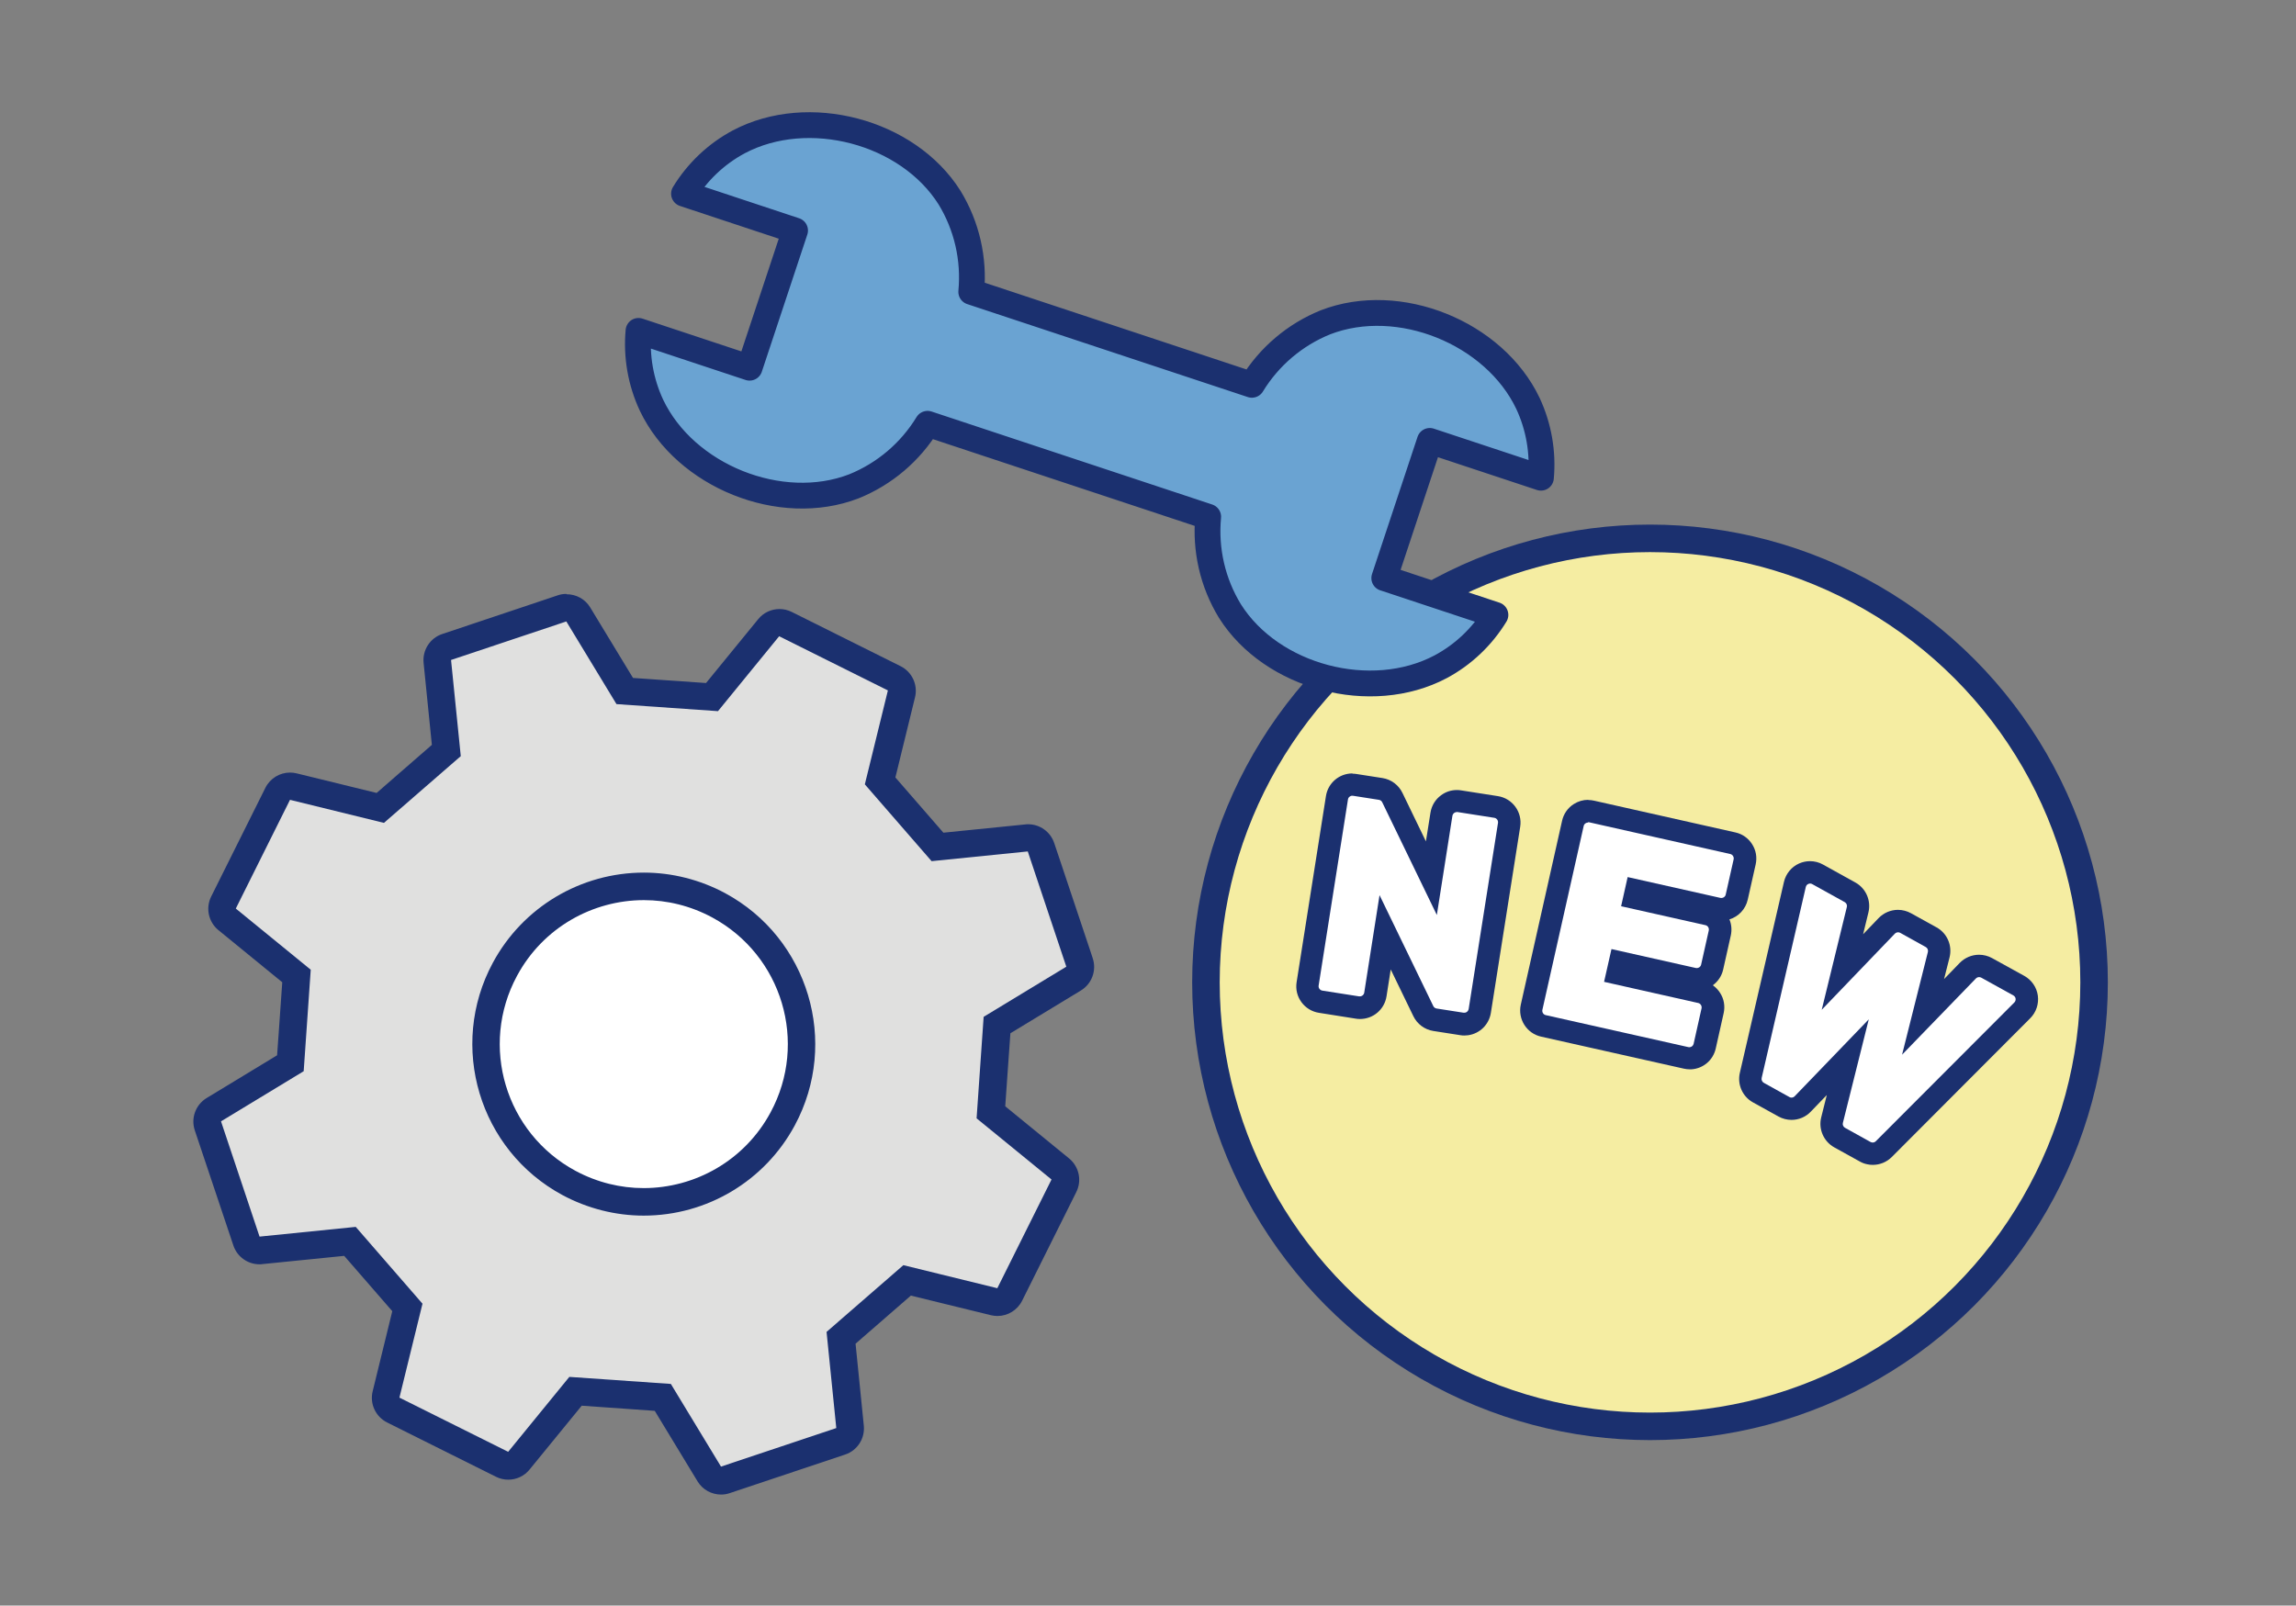
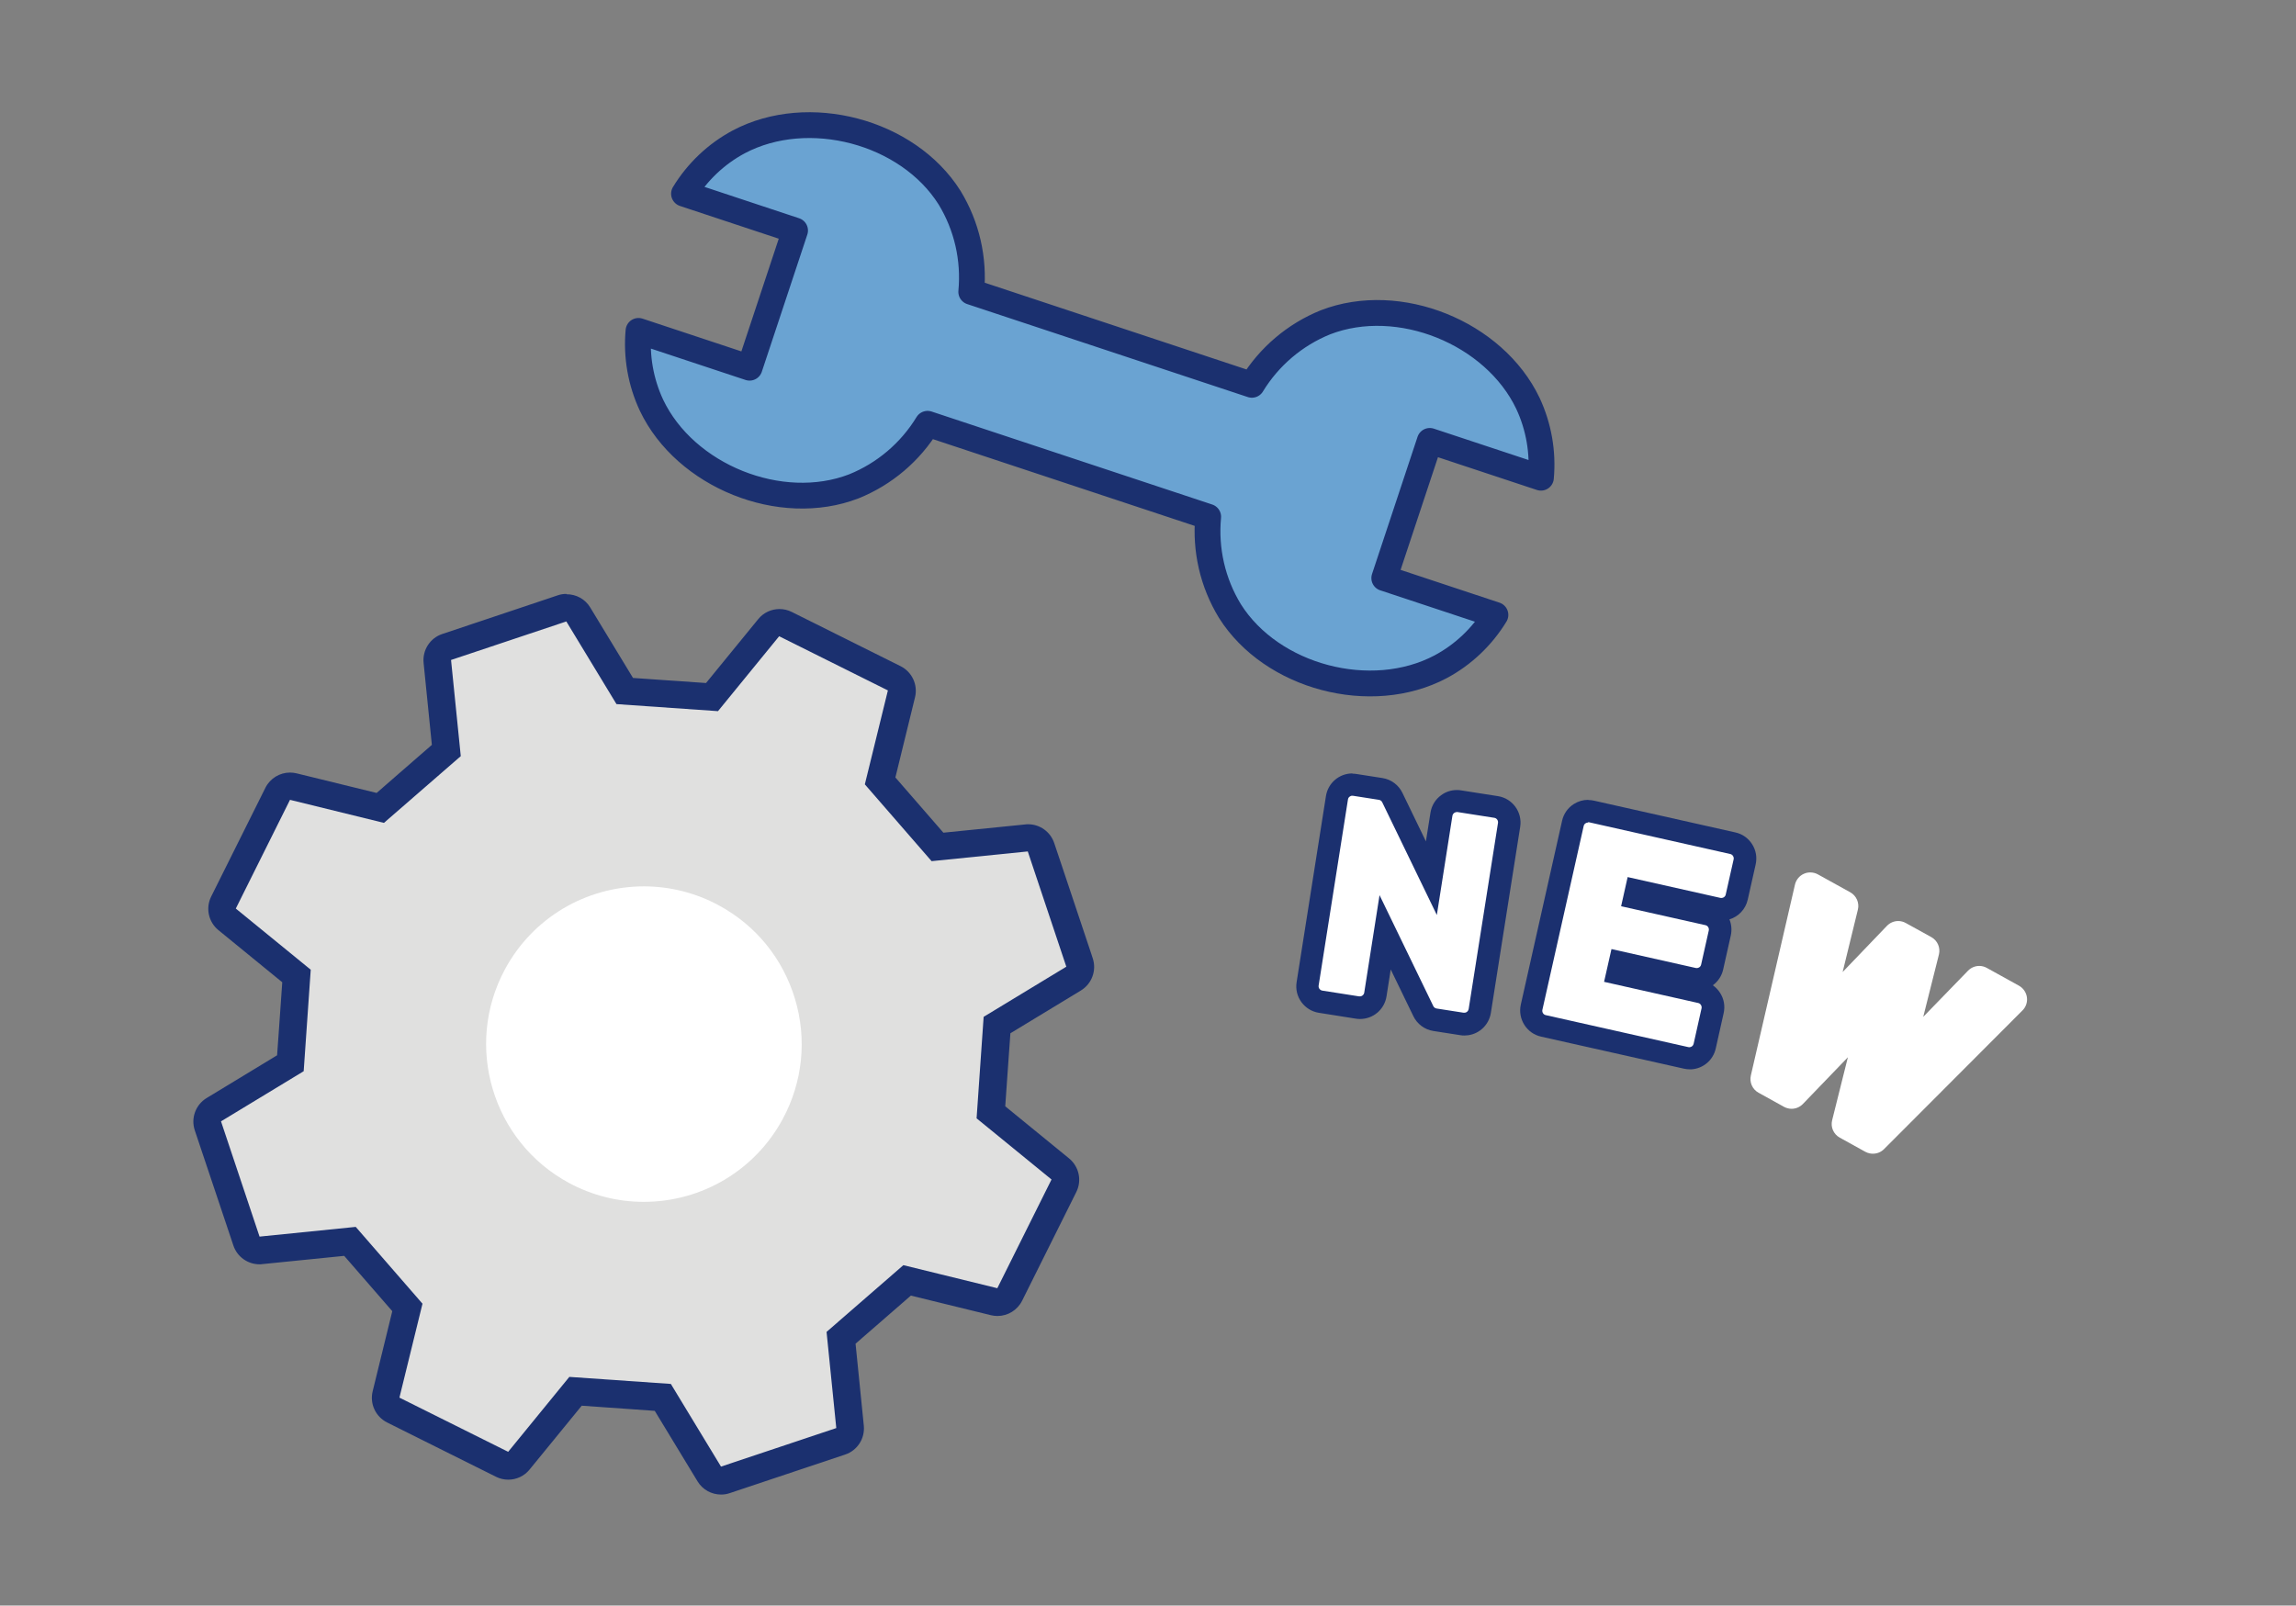
<svg xmlns="http://www.w3.org/2000/svg" id="_レイヤー_2" data-name="レイヤー 2" viewBox="0 0 266.89 186.67">
  <rect x="0" y="0" width="266.89" height="186.67" fill="#808080" stroke="none" />
  <defs>
    <style>
      .cls-1 {
        fill: #e0e0df;
      }

      .cls-2 {
        fill: #fff;
      }

      .cls-3 {
        fill: none;
      }

      .cls-4 {
        fill: #6aa3d2;
        stroke-width: 3px;
      }

      .cls-4, .cls-5 {
        stroke: #1b306f;
        stroke-linejoin: round;
      }

      .cls-5 {
        fill: #f5eda2;
        stroke-width: 3.2px;
      }

      .cls-6 {
        fill: #1b306f;
      }
    </style>
  </defs>
  <g id="_レイヤー_1-2" data-name="レイヤー 1">
    <g>
      <g>
        <path class="cls-1" d="M83.83,172.13c-.55,0-1.07-.28-1.37-.77l-5.4-8.9-10.15-.71-6.58,8.07c-.31.38-.77.59-1.24.59-.24,0-.49-.05-.71-.17l-12.64-6.3c-.67-.33-1.02-1.09-.84-1.81l2.48-10.11-6.67-7.68-10.36,1.05c-.05,0-.11,0-.16,0-.68,0-1.3-.43-1.52-1.09l-4.48-13.4c-.24-.71.05-1.49.69-1.88l8.9-5.4.71-10.15-8.07-6.58c-.58-.47-.75-1.28-.42-1.95l6.3-12.64c.28-.55.84-.89,1.43-.89.13,0,.25.02.38.05l10.11,2.48,7.68-6.67-1.05-10.36c-.08-.74.38-1.44,1.08-1.68l13.4-4.48c.17-.06.34-.08.51-.08.55,0,1.07.28,1.37.77l5.4,8.9,10.15.71,6.58-8.06c.31-.38.77-.59,1.24-.59.24,0,.49.05.71.17l12.64,6.3c.67.33,1.02,1.09.84,1.81l-2.48,10.11,6.67,7.68,10.36-1.05c.05,0,.11,0,.16,0,.68,0,1.3.43,1.52,1.09l4.48,13.4c.24.71-.05,1.49-.69,1.88l-8.9,5.4-.71,10.15,8.07,6.58c.58.47.75,1.28.42,1.95l-6.3,12.64c-.28.55-.84.89-1.43.89-.13,0-.25-.02-.38-.05l-10.11-2.48-7.68,6.68,1.05,10.36c.08.74-.38,1.44-1.08,1.68l-13.4,4.48c-.17.06-.34.08-.51.08Z" />
        <path class="cls-6" d="M65.83,72.25l5.83,9.61c4.99.35,6.81.48,11.8.82l7.11-8.71c6.91,3.44,5.74,2.86,12.64,6.3l-2.68,10.92c3.28,3.77,4.48,5.15,7.76,8.93l11.18-1.13c2.45,7.32,2.03,6.08,4.48,13.4l-9.61,5.83c-.35,4.99-.48,6.81-.82,11.8l8.71,7.11c-3.44,6.91-2.86,5.74-6.3,12.64l-10.92-2.68c-3.77,3.28-5.15,4.48-8.93,7.76l1.13,11.18c-7.32,2.45-6.08,2.03-13.4,4.48l-5.83-9.61c-4.99-.35-6.81-.48-11.8-.82l-7.11,8.71c-6.91-3.44-5.74-2.86-12.64-6.3l2.68-10.92c-3.28-3.77-4.48-5.15-7.76-8.93l-11.18,1.13c-2.45-7.32-2.03-6.08-4.48-13.4l9.61-5.83c.35-4.99.48-6.81.82-11.8l-8.71-7.11c3.44-6.91,2.86-5.74,6.3-12.64l10.92,2.68c3.77-3.28,5.15-4.48,8.93-7.76l-1.13-11.18c7.32-2.45,6.08-2.03,13.4-4.48M65.83,69.05c-.34,0-.68.05-1.02.17l-4.41,1.48-8.99,3.01c-1.42.47-2.32,1.87-2.17,3.36l.96,9.53-3.77,3.28-2.65,2.31-9.31-2.28c-.25-.06-.51-.09-.76-.09-1.19,0-2.31.67-2.86,1.77l-3.15,6.32-3.15,6.32c-.67,1.34-.32,2.96.84,3.91l7.42,6.06-.41,5.84-.19,2.65-8.19,4.97c-1.28.78-1.85,2.33-1.38,3.75l3,8.95,1.49,4.45c.44,1.31,1.67,2.18,3.03,2.18.11,0,.22,0,.32-.02l9.53-.96,1.87,2.15,3.72,4.28-2.28,9.31c-.36,1.45.34,2.96,1.68,3.63l5.67,2.83,6.98,3.48c.46.23.94.34,1.43.34.94,0,1.86-.41,2.48-1.18l6.06-7.42,5.84.41,2.65.19,4.97,8.19c.59.98,1.64,1.54,2.74,1.54.34,0,.68-.05,1.02-.17l6.7-2.24,6.7-2.24c1.42-.47,2.32-1.87,2.17-3.36l-.96-9.53,6.43-5.59,9.31,2.28c.25.06.51.09.76.09,1.19,0,2.31-.67,2.86-1.77l3.15-6.32,3.15-6.32c.67-1.34.32-2.96-.84-3.91l-7.42-6.06.41-5.84.19-2.65,8.19-4.97c1.28-.78,1.85-2.33,1.38-3.75l-.23-.7-3.48-10.41-.77-2.29c-.44-1.31-1.67-2.18-3.03-2.18-.11,0-.22,0-.32.02l-9.53.96-2.79-3.21-2.79-3.21,2.28-9.31c.36-1.45-.34-2.96-1.68-3.63l-6.32-3.15-6.32-3.15c-.46-.23-.94-.34-1.43-.34-.94,0-1.86.41-2.48,1.18l-6.06,7.42-5.62-.39-2.87-.2-4.97-8.19c-.59-.98-1.64-1.54-2.74-1.54h0Z" />
      </g>
      <g>
        <path class="cls-2" d="M74.82,139.73c-3.01,0-6.02-.76-8.68-2.2-8.9-4.8-12.24-15.94-7.44-24.84,3.2-5.95,9.39-9.64,16.16-9.64,3.01,0,6.02.76,8.68,2.2,4.31,2.32,7.46,6.19,8.87,10.88,1.41,4.69.9,9.65-1.42,13.96-3.2,5.95-9.39,9.64-16.16,9.64Z" />
-         <path class="cls-6" d="M74.85,104.65c2.68,0,5.4.65,7.93,2.01,8.14,4.39,11.18,14.54,6.79,22.67-3.02,5.61-8.79,8.8-14.75,8.8-2.68,0-5.4-.65-7.93-2.01-8.14-4.39-11.18-14.54-6.79-22.67,3.02-5.61,8.79-8.8,14.75-8.8M74.85,101.45h0c-7.35,0-14.08,4.02-17.56,10.48-5.22,9.68-1.59,21.79,8.09,27.01,2.9,1.56,6.17,2.39,9.44,2.39,7.35,0,14.08-4.02,17.56-10.48,5.22-9.68,1.59-21.79-8.09-27.01-2.9-1.56-6.17-2.39-9.44-2.39h0Z" />
      </g>
    </g>
-     <rect class="cls-3" width="266.89" height="186.67" />
-     <circle class="cls-5" cx="191.8" cy="114.21" r="51.62" />
    <path class="cls-4" d="M160.92,67.21l12.91,4.28c-1.55,2.54-3.75,4.63-6.37,6.03-8.07,4.27-19.64,1.23-24.5-6.49-2-3.28-2.88-7.12-2.52-10.95l-32.62-10.81c-2,3.28-5,5.83-8.56,7.27-8.51,3.29-19.61-1.19-23.53-9.43-1.26-2.7-1.78-5.68-1.51-8.64l12.91,4.28,5.29-15.95-12.91-4.28c1.55-2.54,3.75-4.63,6.37-6.03,8.07-4.27,19.64-1.23,24.5,6.49,2,3.28,2.88,7.12,2.52,10.95l32.62,10.81c2-3.28,5-5.83,8.56-7.27,8.51-3.29,19.61,1.19,23.53,9.43,1.26,2.7,1.78,5.68,1.51,8.64l-12.92-4.28-5.29,15.95Z" />
    <g>
      <g>
        <path class="cls-2" d="M170.23,119.08c-.07,0-.22-.01-.3-.02l-3.12-.49c-.59-.09-1.09-.47-1.35-1l-4.44-9.16-1.14,7.24c-.14.89-.89,1.53-1.79,1.53-.07,0-.21-.01-.28-.02l-4.29-.67c-.47-.08-.91-.34-1.19-.73-.29-.39-.4-.87-.32-1.35l3.41-21.64c.14-.89.89-1.53,1.79-1.53.06,0,.21.01.27.02l3.01.47c.59.09,1.09.47,1.35,1l4.54,9.38,1.17-7.43c.08-.49.34-.9.73-1.19.3-.22.67-.35,1.06-.35.07,0,.22.01.28.02l4.28.67c.99.15,1.66,1.08,1.51,2.07l-3.41,21.64c-.12.79-.74,1.4-1.54,1.51-.06,0-.19.02-.25.02Z" />
        <path class="cls-6" d="M157.21,92.52s.05,0,.08,0l3,.47c.17.03.31.13.38.28l6.35,13.11,1.81-11.53c.02-.13.1-.26.21-.34.09-.06.19-.1.3-.1.03,0,.05,0,.08,0l4.28.67c.28.04.47.31.43.59l-3.41,21.64c-.04.23-.22.4-.44.43-.02,0-.05,0-.07,0-.03,0-.05,0-.08,0l-3.14-.49c-.17-.03-.31-.13-.38-.28l-6.25-12.9-1.78,11.34c-.04.25-.25.43-.51.43-.03,0-.05,0-.08,0l-4.28-.67c-.13-.02-.26-.1-.34-.21-.08-.11-.11-.25-.09-.38l3.41-21.64c.04-.25.26-.43.51-.43M157.21,89.92h0c-1.54,0-2.84,1.11-3.08,2.63l-3.41,21.64c-.13.83.07,1.65.56,2.32.49.67,1.21,1.11,2.03,1.24l4.29.68c.17.03.33.04.49.04,1.54,0,2.84-1.11,3.08-2.63l.49-3.13,2.63,5.43c.44.91,1.3,1.56,2.31,1.72l3.14.49c.17.03.33.04.48.04.15,0,.29-.01.43-.03,1.37-.19,2.43-1.24,2.65-2.6l3.41-21.64c.27-1.7-.9-3.3-2.59-3.56l-4.28-.67c-.16-.03-.33-.04-.49-.04-.67,0-1.31.21-1.84.61-.66.48-1.1,1.2-1.23,2.02l-.53,3.34-2.73-5.64c-.44-.91-1.3-1.56-2.31-1.72l-3.01-.47c-.17-.03-.33-.04-.48-.04h0Z" />
      </g>
      <g>
        <path class="cls-2" d="M196.39,123.02c-.13,0-.27-.02-.4-.05l-16.57-3.72c-.97-.22-1.59-1.19-1.37-2.17l4.8-21.38c.11-.47.4-.89.81-1.14.28-.18.61-.28.96-.28.14,0,.28.02.41.05l16.4,3.68c.48.11.88.39,1.14.8.26.4.34.89.24,1.36l-.92,4.09c-.19.83-.92,1.42-1.77,1.42h0c-.13,0-.27-.01-.4-.04l-9.51-2.14-.19.85,8.53,1.91c.98.22,1.59,1.19,1.37,2.17l-.89,3.96c-.11.48-.4.88-.8,1.13-.29.19-.63.28-.97.28-.13,0-.26-.01-.39-.04l-8.53-1.92-.29,1.27,9.67,2.17c.47.11.88.39,1.13.8.26.41.34.9.24,1.37l-.93,4.12c-.18.79-.84,1.35-1.64,1.41-.03,0-.1,0-.13,0Z" />
        <path class="cls-6" d="M184.61,95.59s.08,0,.11.01l16.41,3.69c.13.03.25.11.32.23.07.12.1.25.07.39l-.92,4.09c-.05.24-.26.4-.5.4-.04,0-.08,0-.12-.01l-10.78-2.42-.76,3.39,9.8,2.2c.28.06.45.34.39.62l-.89,3.97c-.03.13-.11.25-.23.32-.08.05-.18.08-.28.08-.04,0-.08,0-.11-.01l-9.8-2.2-.86,3.81,10.94,2.46c.13.03.25.11.32.23.07.12.1.25.07.39l-.92,4.12c-.05.23-.24.38-.46.4-.01,0-.03,0-.04,0-.04,0-.07,0-.11-.01l-16.58-3.72c-.28-.06-.45-.34-.39-.62l4.8-21.37c.03-.13.11-.25.23-.32.08-.05.18-.08.27-.08M184.61,92.99c-.59,0-1.17.17-1.67.49-.69.44-1.18,1.13-1.36,1.94l-4.8,21.38c-.37,1.68.68,3.35,2.36,3.72l16.58,3.72c.23.05.46.08.68.08.06,0,.17,0,.23,0,1.38-.1,2.51-1.08,2.81-2.42l.92-4.11c.18-.82.04-1.65-.41-2.35-.23-.36-.52-.66-.85-.89.61-.45,1.03-1.08,1.2-1.82l.89-3.97c.14-.65.08-1.3-.16-1.87,1.05-.32,1.88-1.18,2.13-2.3l.92-4.09c.18-.82.04-1.65-.41-2.35-.44-.7-1.13-1.19-1.94-1.37l-16.42-3.69c-.21-.05-.45-.08-.68-.08h0Z" />
      </g>
      <g>
        <path class="cls-2" d="M217.7,134.13c-.13,0-.26-.01-.38-.04-.18-.04-.35-.1-.51-.19l-2.96-1.64c-.72-.4-1.08-1.23-.88-2.02l1.83-7.32-5.23,5.43c-.34.35-.81.56-1.31.56-.31,0-.62-.08-.89-.23l-2.96-1.64c-.71-.39-1.07-1.21-.89-2l5.13-22.2c.13-.55.51-1.02,1.03-1.25.24-.11.49-.16.75-.16.31,0,.62.08.89.23l3.76,2.08c.71.4,1.08,1.23.88,2.02l-1.77,7.25,5.15-5.37c.34-.35.81-.56,1.31-.56.31,0,.61.08.88.23l2.97,1.64c.72.4,1.08,1.23.88,2.03l-1.82,7.24,5.21-5.37c.34-.35.82-.55,1.3-.55.31,0,.61.08.88.23l3.74,2.07c.5.28.84.78.92,1.34.08.56-.11,1.13-.51,1.53l-16.1,16.13c-.34.34-.8.53-1.28.53Z" />
-         <path class="cls-6" d="M210.41,102.72c.09,0,.17.02.25.07l3.77,2.09c.2.11.31.35.25.57l-2.92,11.95,8.5-8.85c.1-.1.24-.16.37-.16.09,0,.17.02.25.06l2.97,1.65c.2.11.31.35.25.58l-3,11.94,8.58-8.86c.1-.1.23-.16.37-.16.09,0,.17.02.25.06l3.74,2.07c.14.08.24.22.26.38s-.03.32-.15.44l-16.1,16.13c-.1.1-.23.15-.36.15-.04,0-.07,0-.11-.01-.05-.01-.1-.03-.14-.05l-2.97-1.65c-.2-.11-.31-.35-.25-.57l3.01-12.04-8.61,8.94c-.1.1-.23.16-.37.16-.09,0-.17-.02-.25-.07l-2.97-1.65c-.2-.11-.3-.34-.25-.57l5.13-22.2c.04-.16.14-.29.29-.35.07-.03.14-.05.21-.05M210.41,100.12h0c-.44,0-.87.09-1.28.27-.88.39-1.54,1.19-1.76,2.14l-5.13,22.21c-.31,1.34.31,2.75,1.52,3.42l2.98,1.65c.45.25.98.39,1.51.39.85,0,1.67-.35,2.25-.97l1.85-1.92-.65,2.6c-.34,1.36.28,2.79,1.51,3.48l2.98,1.65c.26.15.55.26.86.32.21.05.43.07.65.07.83,0,1.62-.33,2.21-.92l16.09-16.13c.69-.69,1.01-1.67.88-2.63-.13-.96-.72-1.82-1.57-2.29l-3.75-2.07c-.45-.25-.98-.39-1.51-.39-.84,0-1.65.34-2.24.94l-1.83,1.89.64-2.53c.34-1.37-.28-2.8-1.51-3.48l-2.98-1.65c-.46-.25-.98-.39-1.51-.39-.84,0-1.66.35-2.25.96l-1.8,1.88.62-2.55c.33-1.36-.29-2.79-1.52-3.47l-3.77-2.09c-.44-.25-.97-.39-1.51-.39h0Z" />
      </g>
    </g>
  </g>
</svg>